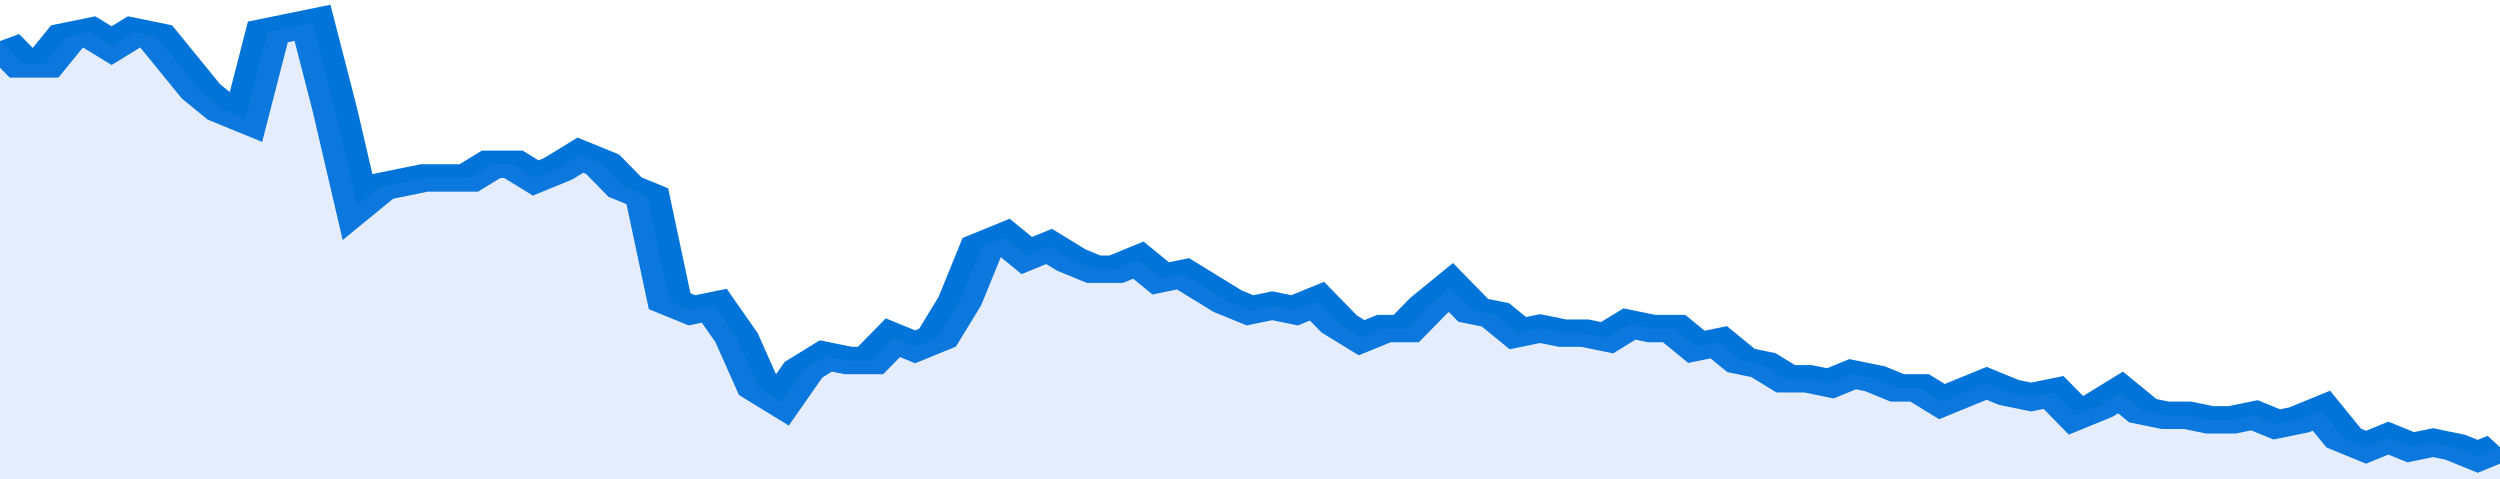
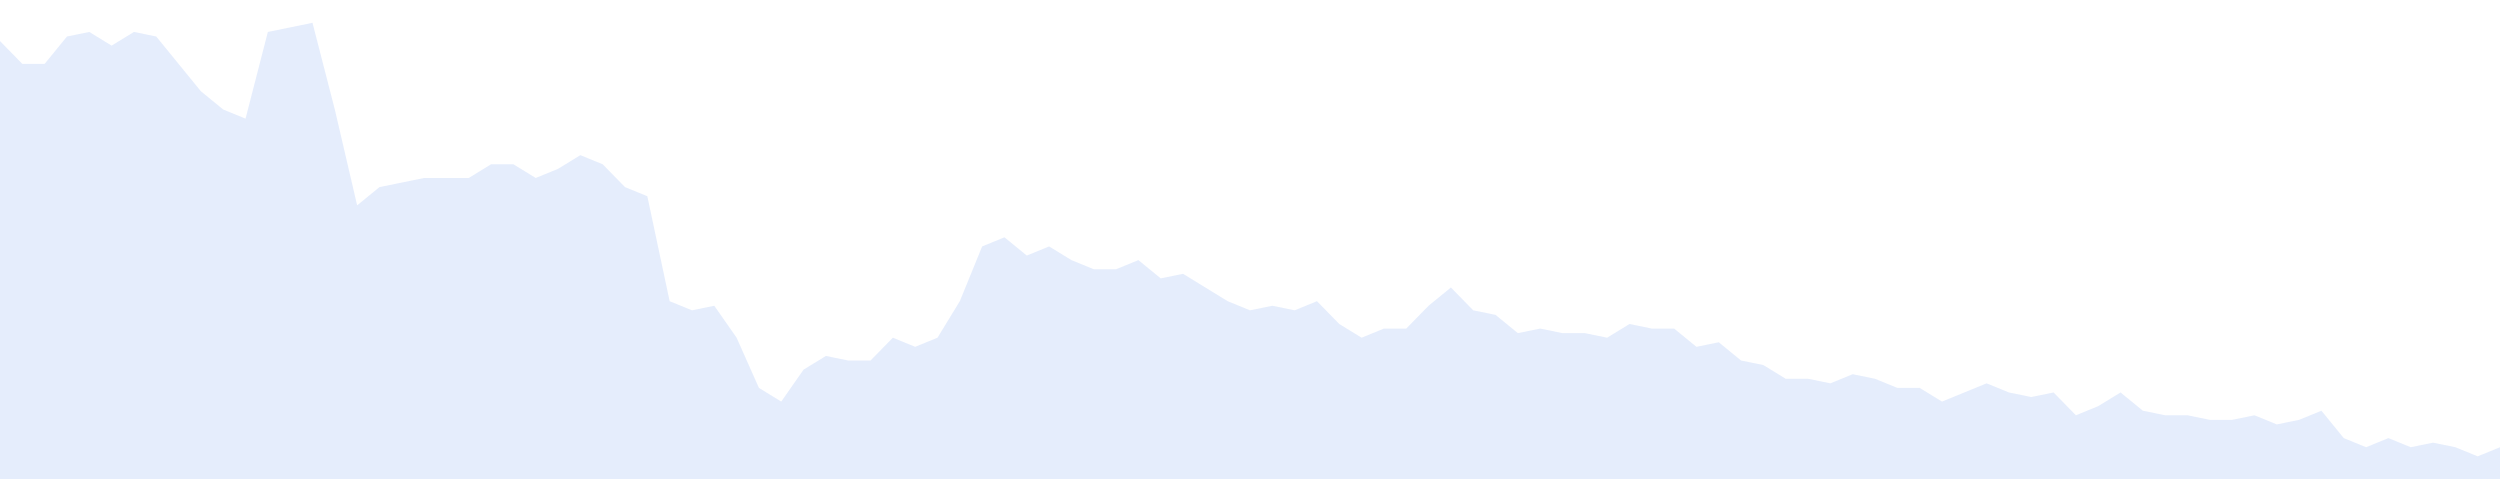
<svg xmlns="http://www.w3.org/2000/svg" viewBox="0 0 336 105" width="120" height="23" preserveAspectRatio="none">
-   <polyline fill="none" stroke="#0074d9" stroke-width="6" points="0, 9 3, 14 6, 14 9, 8 12, 7 15, 10 18, 7 21, 8 24, 14 27, 20 30, 24 33, 26 36, 7 39, 6 42, 5 45, 24 48, 45 51, 41 54, 40 57, 39 60, 39 63, 39 66, 36 69, 36 72, 39 75, 37 78, 34 81, 36 84, 41 87, 43 90, 66 93, 68 96, 67 99, 74 102, 85 105, 88 108, 81 111, 78 114, 79 117, 79 120, 74 123, 76 126, 74 129, 66 132, 54 135, 52 138, 56 141, 54 144, 57 147, 59 150, 59 153, 57 156, 61 159, 60 162, 63 165, 66 168, 68 171, 67 174, 68 177, 66 180, 71 183, 74 186, 72 189, 72 192, 67 195, 63 198, 68 201, 69 204, 73 207, 72 210, 73 213, 73 216, 74 219, 71 222, 72 225, 72 228, 76 231, 75 234, 79 237, 80 240, 83 243, 83 246, 84 249, 82 252, 83 255, 85 258, 85 261, 88 264, 86 267, 84 270, 86 273, 87 276, 86 279, 91 282, 89 285, 86 288, 90 291, 91 294, 91 297, 92 300, 92 303, 91 306, 93 309, 92 312, 90 315, 96 318, 98 321, 96 324, 98 327, 97 330, 98 333, 100 336, 98 336, 98 "> </polyline>
  <polygon fill="#5085ec" opacity="0.15" points="0, 105 0, 9 3, 14 6, 14 9, 8 12, 7 15, 10 18, 7 21, 8 24, 14 27, 20 30, 24 33, 26 36, 7 39, 6 42, 5 45, 24 48, 45 51, 41 54, 40 57, 39 60, 39 63, 39 66, 36 69, 36 72, 39 75, 37 78, 34 81, 36 84, 41 87, 43 90, 66 93, 68 96, 67 99, 74 102, 85 105, 88 108, 81 111, 78 114, 79 117, 79 120, 74 123, 76 126, 74 129, 66 132, 54 135, 52 138, 56 141, 54 144, 57 147, 59 150, 59 153, 57 156, 61 159, 60 162, 63 165, 66 168, 68 171, 67 174, 68 177, 66 180, 71 183, 74 186, 72 189, 72 192, 67 195, 63 198, 68 201, 69 204, 73 207, 72 210, 73 213, 73 216, 74 219, 71 222, 72 225, 72 228, 76 231, 75 234, 79 237, 80 240, 83 243, 83 246, 84 249, 82 252, 83 255, 85 258, 85 261, 88 264, 86 267, 84 270, 86 273, 87 276, 86 279, 91 282, 89 285, 86 288, 90 291, 91 294, 91 297, 92 300, 92 303, 91 306, 93 309, 92 312, 90 315, 96 318, 98 321, 96 324, 98 327, 97 330, 98 333, 100 336, 98 336, 105 " />
</svg>